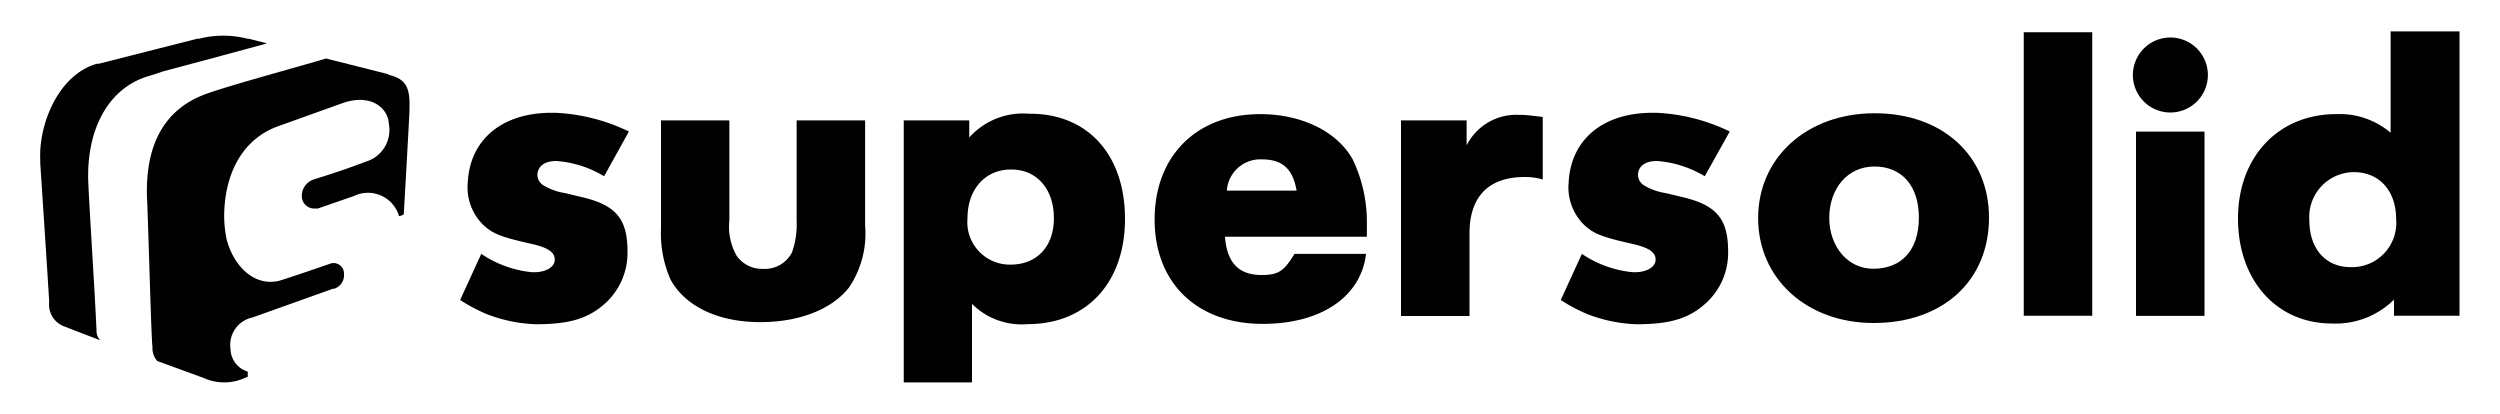
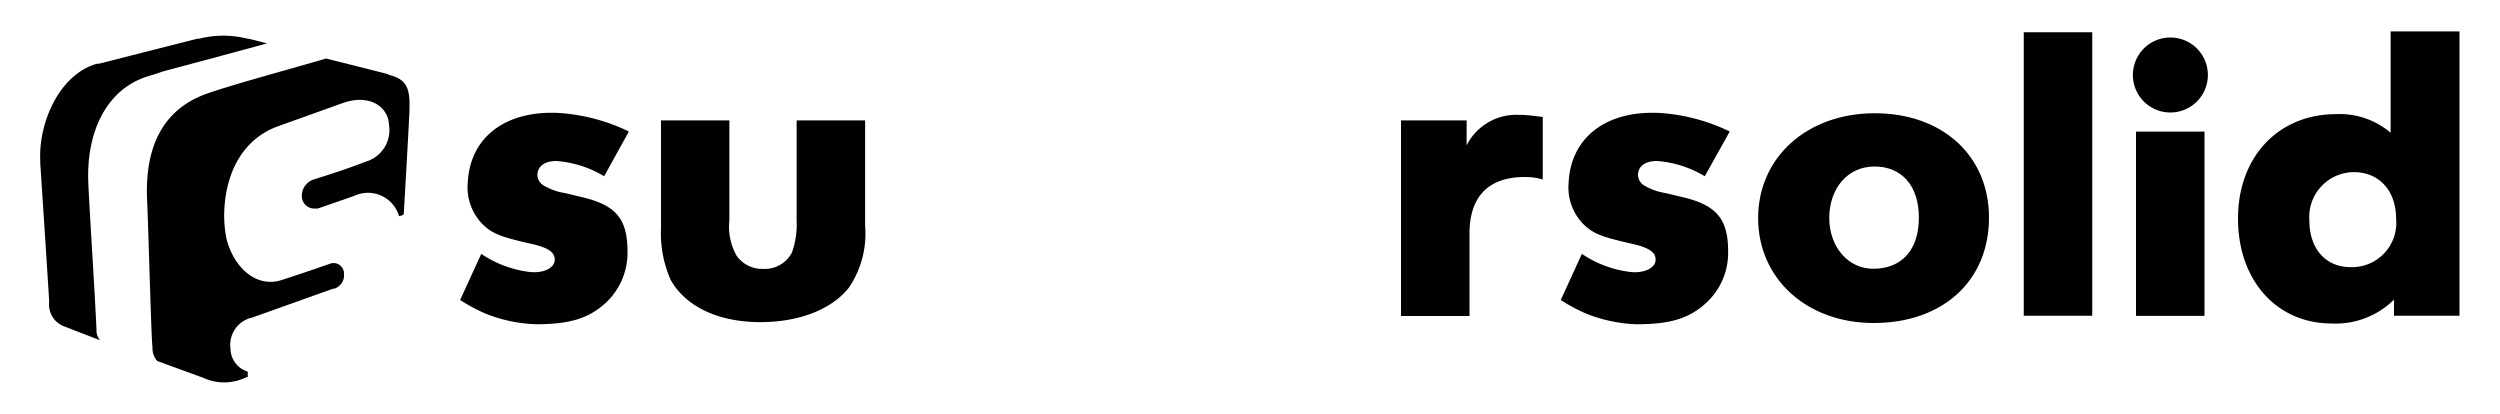
<svg xmlns="http://www.w3.org/2000/svg" viewBox="0 0 200 33.12">
  <g fill="#010101">
    <path d="m7.07 14.75c-.21-4.16 1.44-7.67 4.84-8.67.49-.14 1.14-.37 1.14-.37s6-1.6 8.31-2.24l-1.45-.37h-.1a7.84 7.84 0 0 0 -3.89 0h-.15l-7.87 2h-.15c-3.13.9-4.66 4.9-4.53 7.67v.29s.63 9.54.71 11a.58.58 0 0 0 0 .16 1.86 1.86 0 0 0 1.35 1.94l.13.06 2.6 1a1.14 1.14 0 0 1 -.29-.81c-.12-2.81-.53-9.04-.65-11.66z" />
    <path d="m31.15 6-.15-.08-4.91-1.24c-2.49.74-7.63 2.12-9.62 2.84-3.4 1.24-4.91 4.18-4.7 8.53.12 2.69.33 11.16.43 11.72a1.54 1.54 0 0 0 .38 1.11l3.42 1.25.23.08a4 4 0 0 0 3.41 0l.18-.07s0-.21 0-.41a1.94 1.94 0 0 1 -1.38-1.82 2.24 2.24 0 0 1 1.75-2.51l6.44-2.3h.1a1.14 1.14 0 0 0 .79-1.2.84.84 0 0 0 -1-.84l-.68.23c-1 .35-2.34.8-3.3 1.11-2.05.66-3.8-1-4.4-3.21a9.25 9.25 0 0 1 -.2-2.26c.13-3.41 1.69-5.92 4.36-6.85l5.13-1.84c2.25-.78 3.63.41 3.68 1.69a2.63 2.63 0 0 1 -1.84 3c-1.21.47-2.79 1-4 1.37l-.21.07a1.38 1.38 0 0 0 -.9 1.5 1 1 0 0 0 1.08.81h.19l2.89-1a2.58 2.58 0 0 1 3.6 1.61c.14 0 .38-.14.38-.14s.44-7.59.46-8.4c0-.06 0-.12 0-.19.04-1.56-.31-2.24-1.61-2.56z" />
    <path d="m48.33 14.1a8.64 8.64 0 0 0 -3.82-1.22c-.94 0-1.48.41-1.52 1.09a1 1 0 0 0 .51.87 4.71 4.71 0 0 0 1.35.54l.55.11.57.14.54.13c2.78.64 3.69 1.76 3.69 4.36a5.46 5.46 0 0 1 -1.69 4.06c-1.38 1.29-2.91 1.76-5.64 1.76a12 12 0 0 1 -3.93-.81 13.76 13.76 0 0 1 -2.13-1.13l1.69-3.69a8.79 8.79 0 0 0 4 1.46c1.08.07 1.88-.37 1.88-1s-.6-1-2.09-1.31c-2.2-.51-2.84-.75-3.59-1.43a4.2 4.2 0 0 1 -1.28-3.41c.17-3.62 3-5.82 7.34-5.58a15.05 15.05 0 0 1 5.55 1.48z" />
    <path d="m69.21 18.06a7.7 7.7 0 0 1 -1.29 4.94c-1.38 1.76-4 2.77-7.09 2.77-3.39 0-6-1.26-7.18-3.39a9.25 9.25 0 0 1 -.77-4.16v-8.59h5.47v8a4.71 4.71 0 0 0 .58 2.83 2.49 2.49 0 0 0 2.13 1.05 2.44 2.44 0 0 0 2.3-1.32 6.74 6.74 0 0 0 .37-2.56v-8h5.48z" />
-     <path d="m72.3 9.63h5.24v1.37a5.77 5.77 0 0 1 4.8-1.9c4.66-.04 7.66 3.27 7.66 8.41s-3.11 8.42-7.78 8.42a5.62 5.62 0 0 1 -4.46-1.62v6.28h-5.46v-21zm5.1 7.82a3.4 3.4 0 0 0 3.43 3.72c2.13 0 3.48-1.45 3.48-3.72s-1.31-3.89-3.42-3.89-3.49 1.62-3.49 3.89z" />
-     <path d="m109.28 20.33c-.41 3.41-3.59 5.58-8.26 5.58-5.27 0-8.65-3.28-8.65-8.35s3.34-8.43 8.45-8.43c3.35 0 6.19 1.42 7.41 3.65a11.62 11.62 0 0 1 1.12 5.11v1.05h-11.35c.15 2.06 1.09 3.06 2.92 3.06 1.35 0 1.79-.3 2.64-1.69h5.72zm-5.55-5.08c-.31-1.76-1.15-2.5-2.78-2.5a2.68 2.68 0 0 0 -2.8 2.5z" />
    <path d="m112.09 9.63h5.24v2a4.44 4.44 0 0 1 4.2-2.44c.36 0 .6 0 1.89.17v5a4.94 4.94 0 0 0 -1.43-.2c-2.9 0-4.43 1.55-4.43 4.53v6.59h-5.48v-15.65z" />
    <path d="m136.38 14.1a8.64 8.64 0 0 0 -3.82-1.22c-.95 0-1.49.41-1.52 1.09a1 1 0 0 0 .5.87 4.77 4.77 0 0 0 1.36.54l.54.11.58.14.54.13c2.77.64 3.69 1.76 3.69 4.36a5.43 5.43 0 0 1 -1.7 4.06c-1.38 1.29-2.9 1.76-5.64 1.76a12 12 0 0 1 -3.92-.81 13.32 13.32 0 0 1 -2.13-1.13l1.69-3.69a8.79 8.79 0 0 0 4 1.46c1.09.07 1.9-.37 1.9-1s-.61-1-2.09-1.31c-2.2-.51-2.84-.75-3.59-1.43a4.2 4.2 0 0 1 -1.28-3.41c.17-3.62 3-5.82 7.34-5.58a15 15 0 0 1 5.55 1.48z" />
    <path d="m159.12 17.41c0 5.05-3.69 8.43-9.23 8.43-5.35 0-9.24-3.55-9.24-8.39s3.89-8.39 9.33-8.39 9.14 3.42 9.14 8.35zm-12.78 0c0 2.33 1.49 4.09 3.52 4.09 2.29 0 3.65-1.52 3.65-4.09s-1.39-4.09-3.55-4.09-3.62 1.76-3.62 4.13z" />
    <path d="m161.9 2.58h5.48v22.68h-5.48z" />
    <path d="m176.63 6a3 3 0 1 1 -3-3 3 3 0 0 1 3 3zm-5.75 4.53h5.48v14.74h-5.48z" />
    <path d="m191.55 23.94a6.63 6.63 0 0 1 -5 1.94c-4.43 0-7.51-3.46-7.51-8.4s3.24-8.35 7.85-8.35a6.29 6.29 0 0 1 4.36 1.49v-8.11h5.51v22.75h-5.24v-1.32zm-6.8-6.29c0 2.23 1.29 3.72 3.29 3.72a3.54 3.54 0 0 0 3.65-3.85c0-2.26-1.35-3.75-3.39-3.75a3.59 3.59 0 0 0 -3.55 3.88z" />
  </g>
</svg>